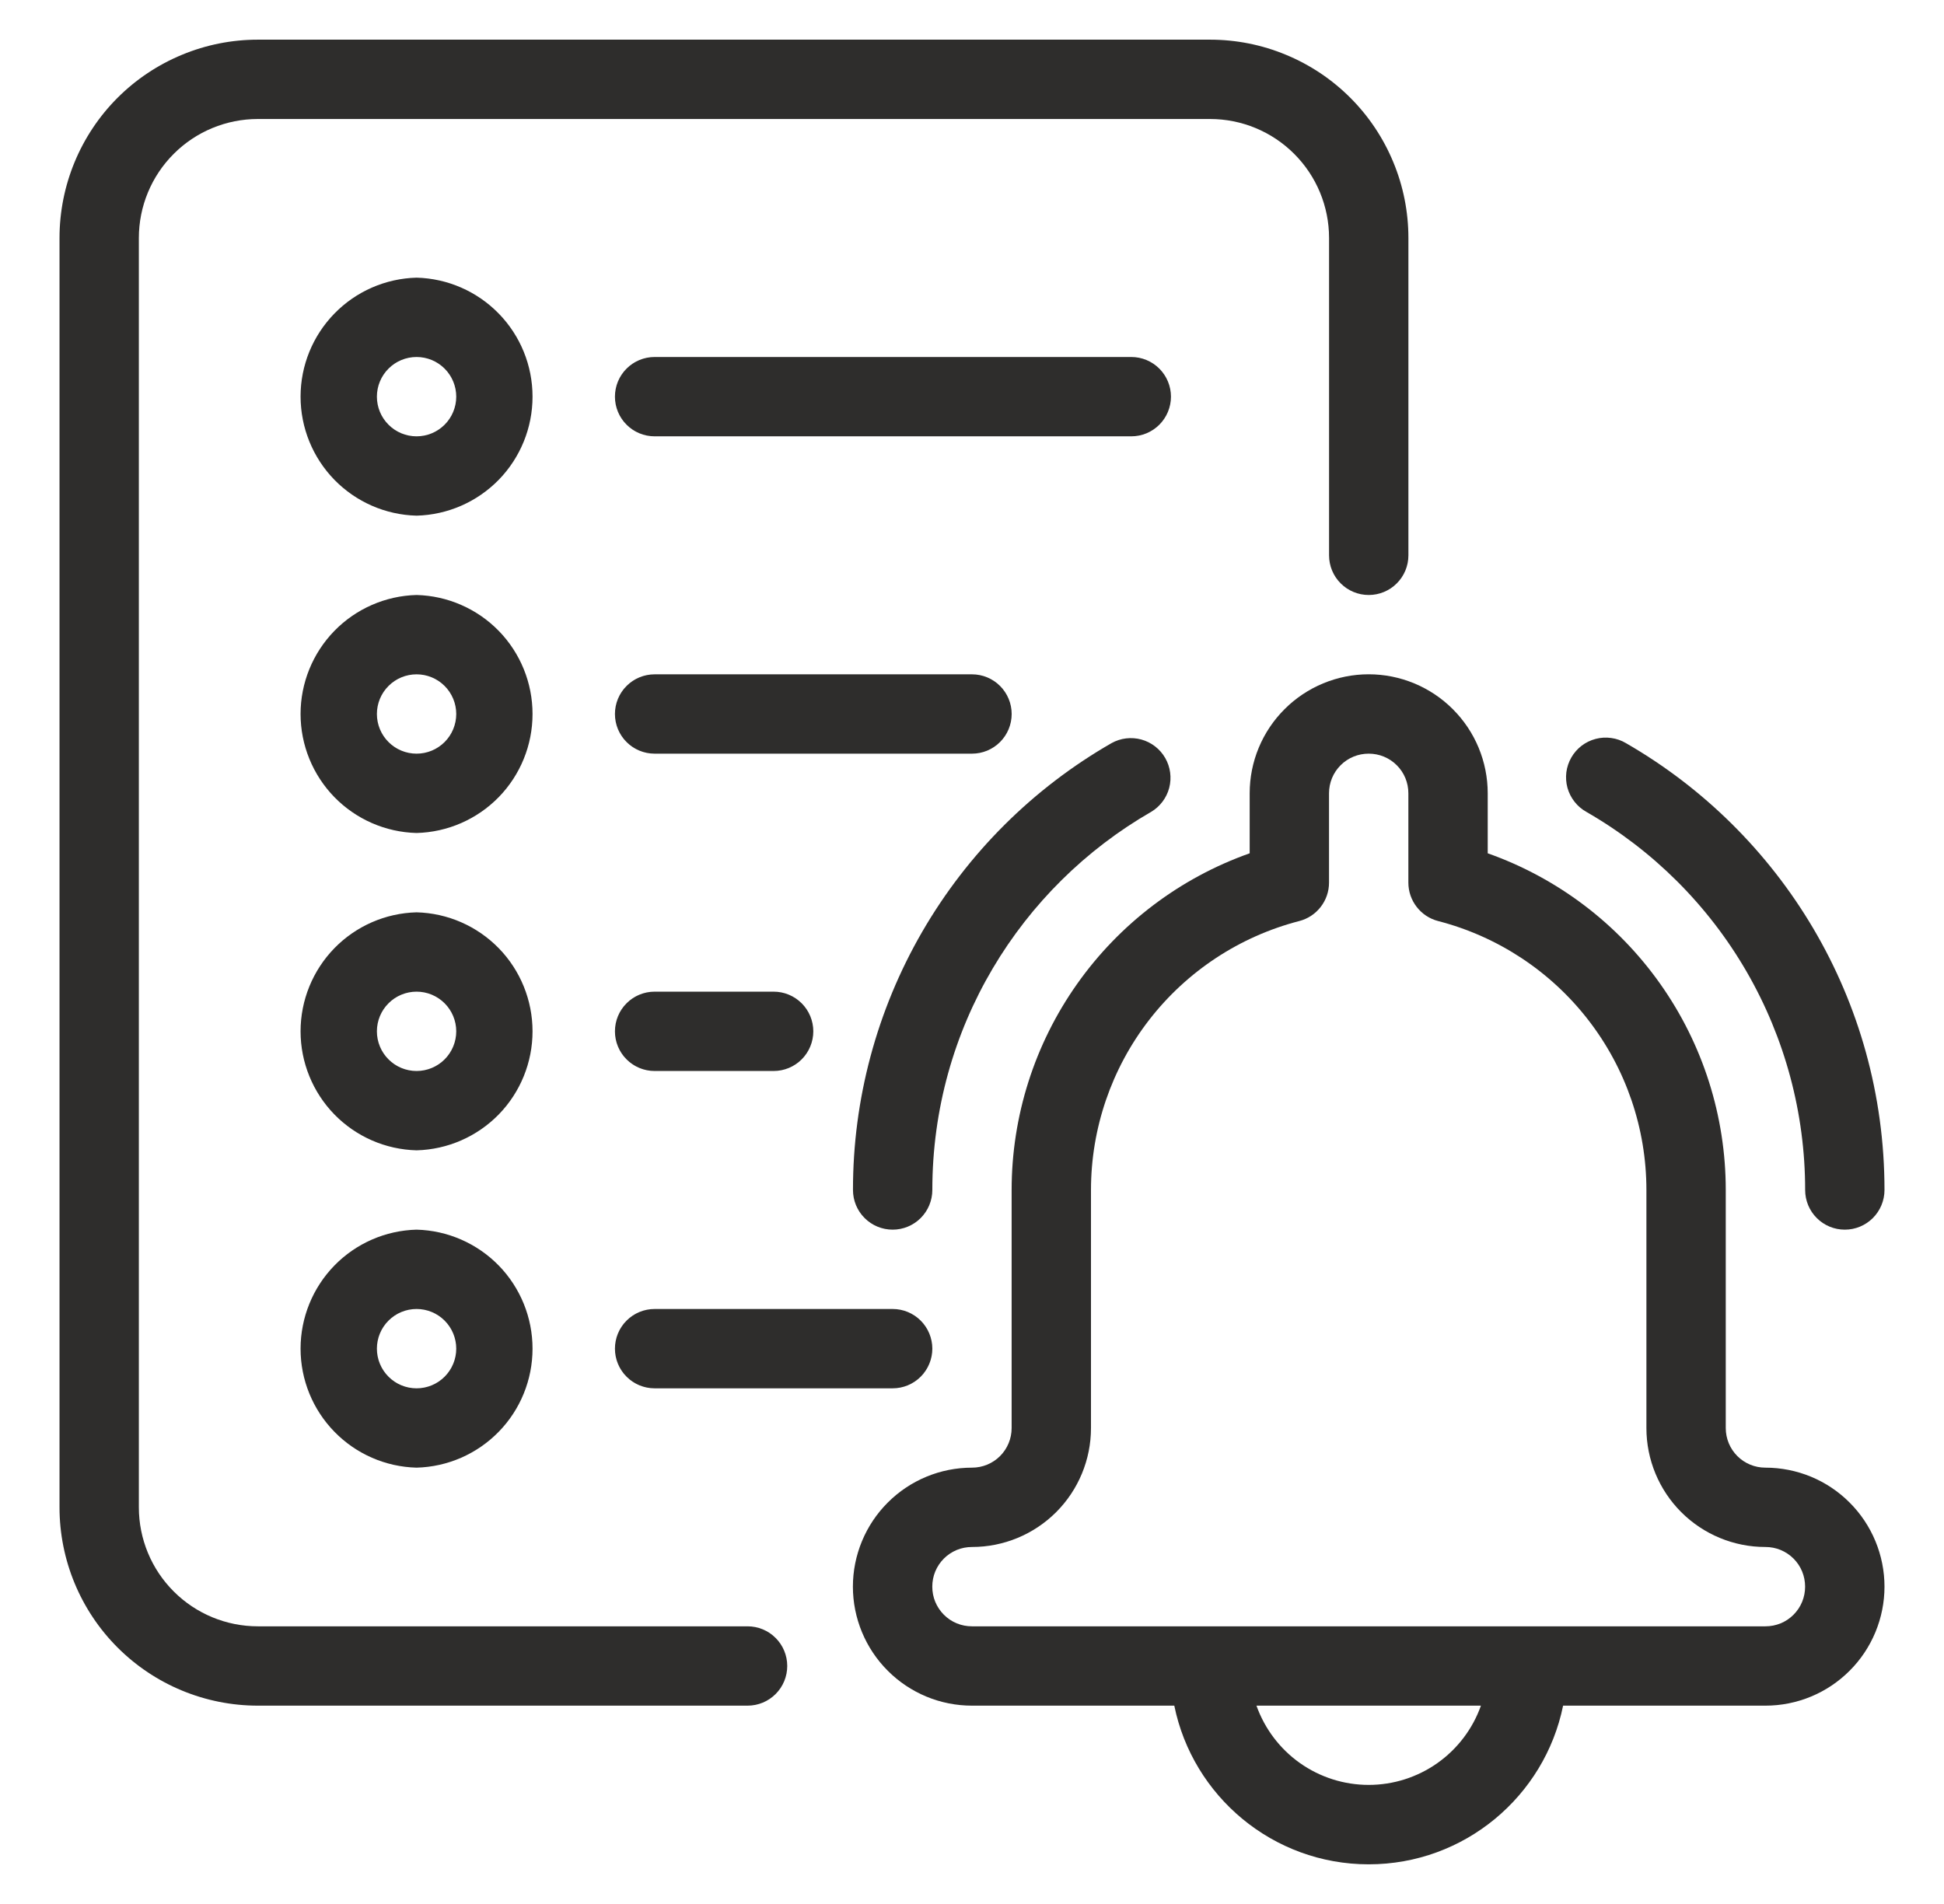
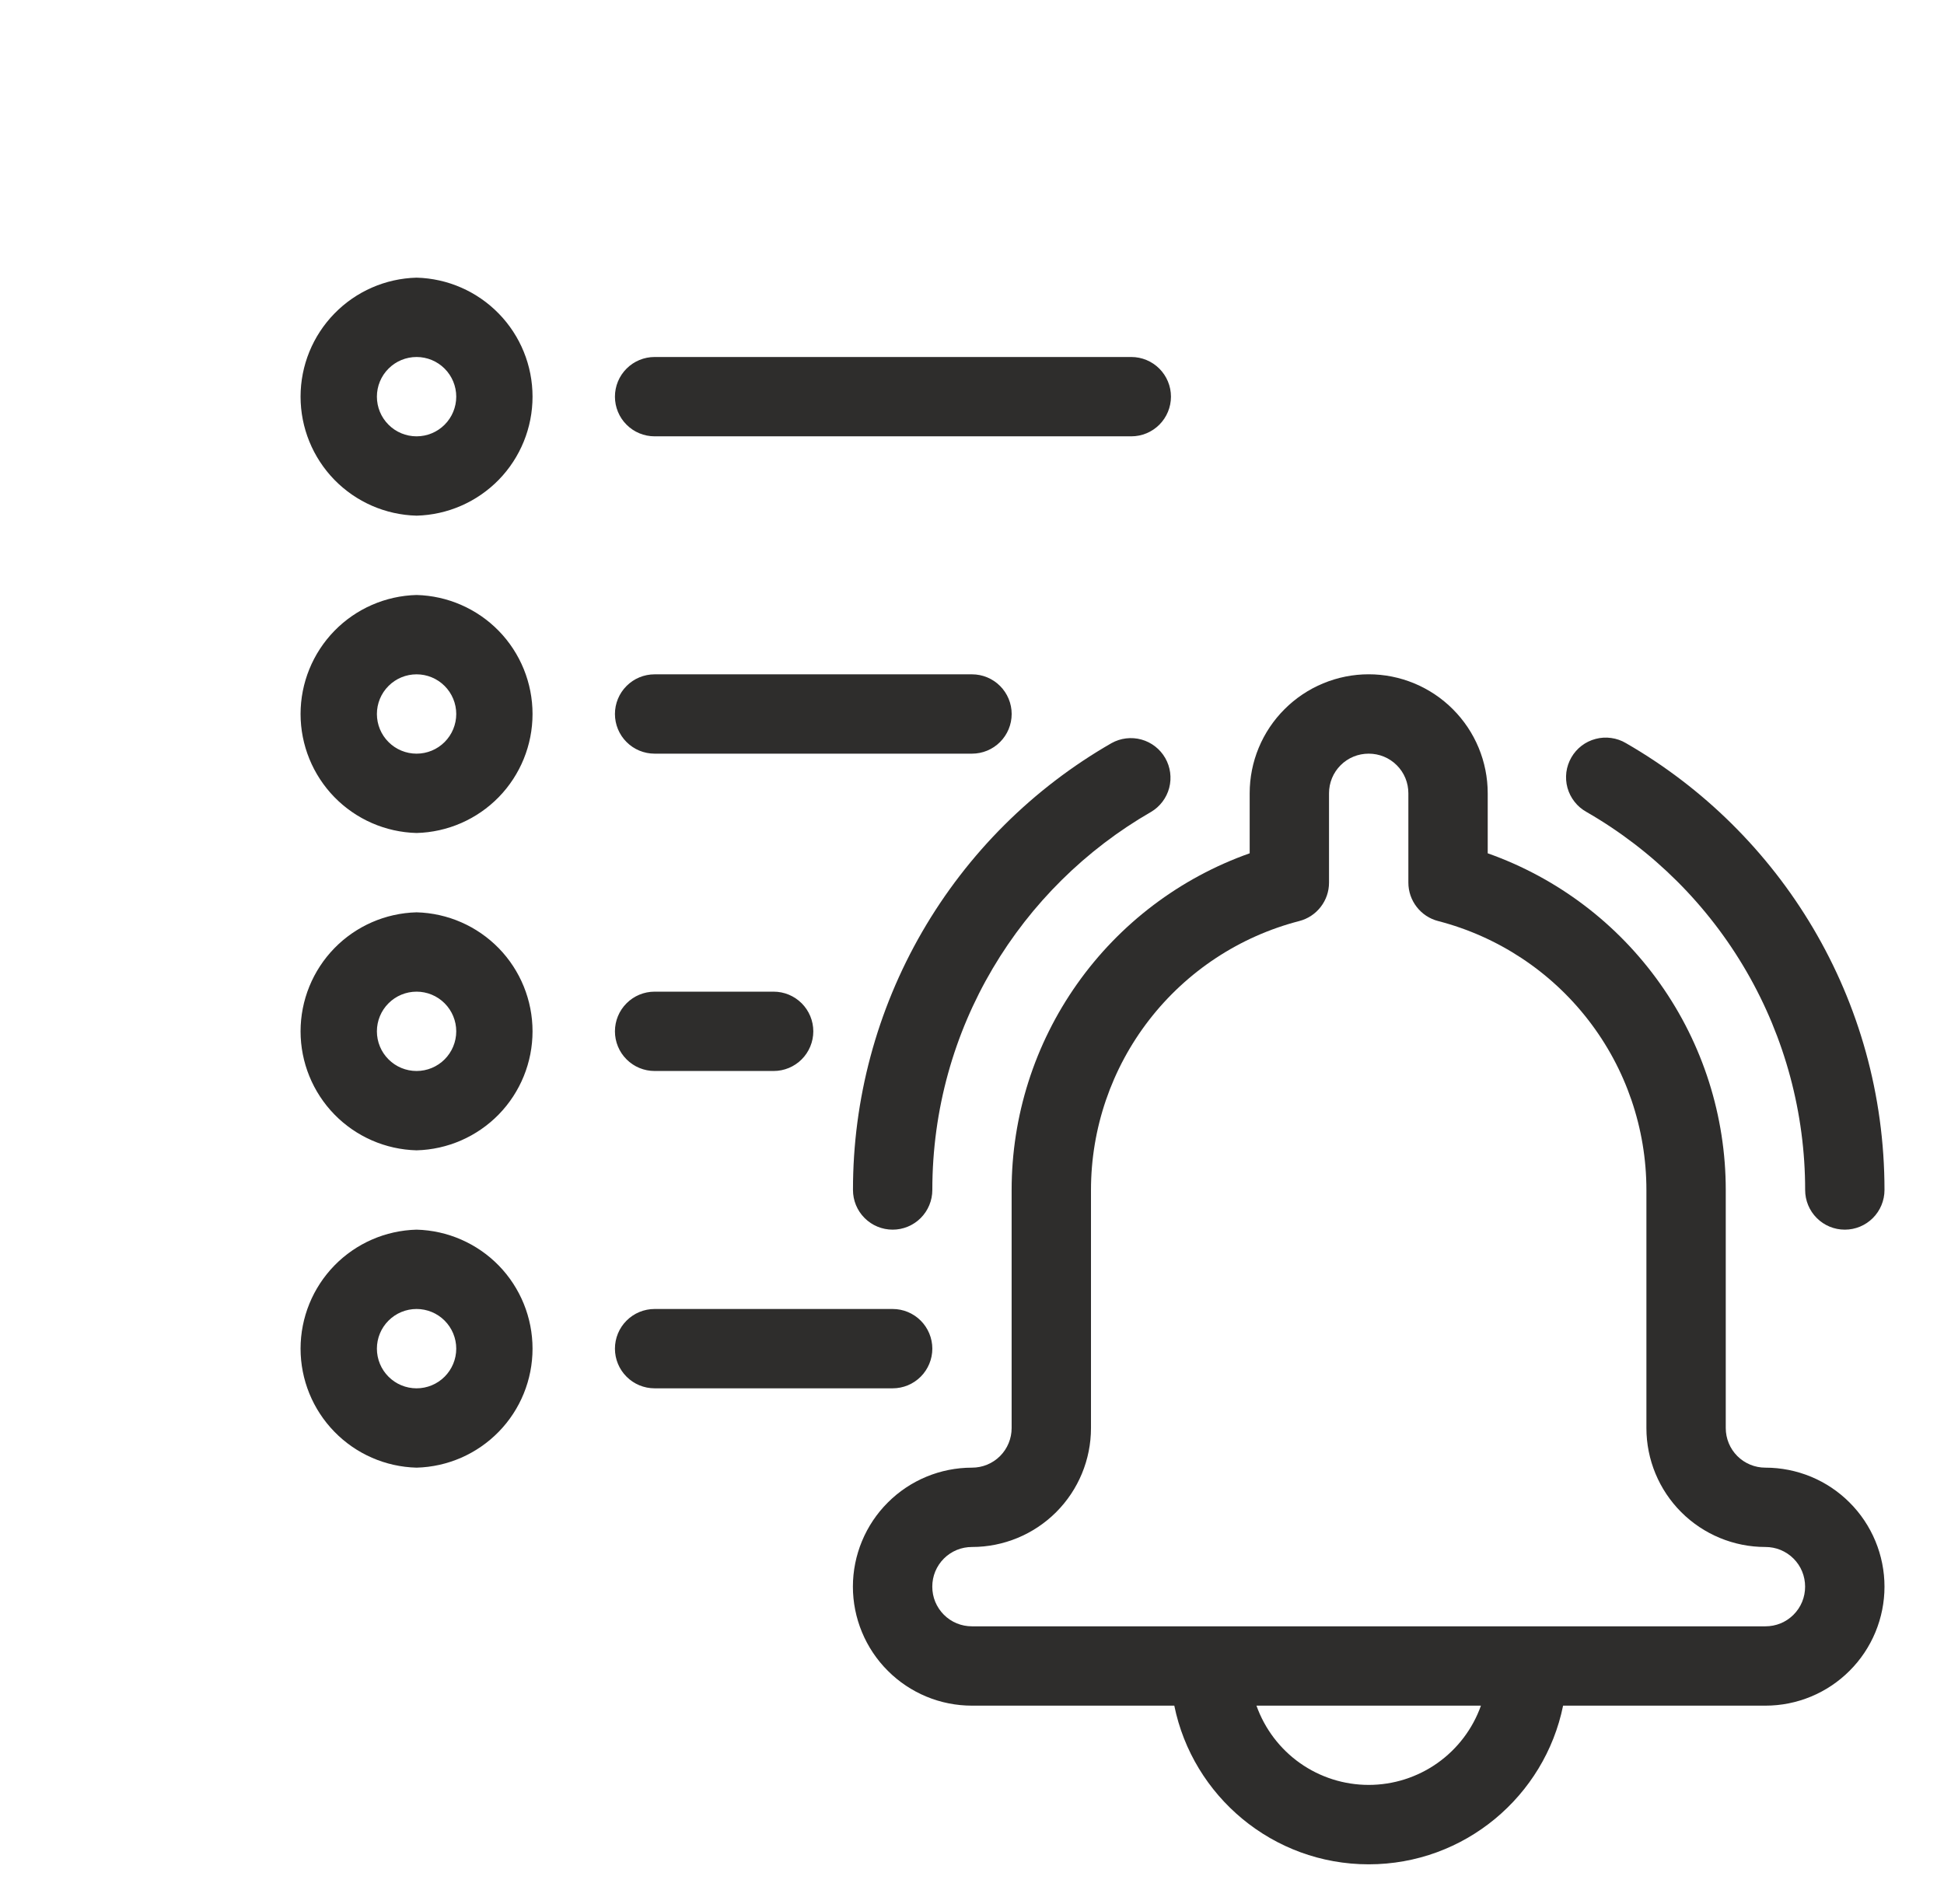
<svg xmlns="http://www.w3.org/2000/svg" width="49" height="48" viewBox="0 0 49 48" fill="none">
  <path fill-rule="evenodd" clip-rule="evenodd" d="M29.599 43C30.063 45.281 32.082 47 34.499 47C36.916 47 38.935 45.281 39.399 43H44.499C45.295 43 46.058 42.684 46.62 42.121C46.899 41.843 47.12 41.512 47.271 41.148C47.422 40.784 47.5 40.394 47.5 40C47.5 39.606 47.422 39.216 47.271 38.852C47.12 38.488 46.899 38.157 46.62 37.879C46.342 37.6 46.011 37.379 45.647 37.228C45.283 37.078 44.893 37 44.499 37H44.497C44.232 37 43.978 36.895 43.791 36.708C43.604 36.521 43.499 36.267 43.499 36.002V30C43.499 28.139 42.922 26.323 41.847 24.803C40.773 23.283 39.254 22.133 37.499 21.512V20C37.499 19.204 37.183 18.441 36.62 17.879C36.342 17.6 36.011 17.379 35.647 17.228C35.283 17.077 34.893 16.999 34.499 16.999C34.105 16.999 33.715 17.077 33.351 17.228C32.987 17.379 32.656 17.6 32.378 17.879C32.099 18.157 31.878 18.488 31.727 18.852C31.576 19.216 31.499 19.606 31.499 20V21.512C29.744 22.133 28.225 23.283 27.151 24.803C26.076 26.323 25.499 28.139 25.499 30V36.002C25.499 36.267 25.394 36.521 25.207 36.708C25.02 36.895 24.766 37 24.501 37H24.499C23.703 37 22.94 37.316 22.378 37.879C22.099 38.157 21.878 38.488 21.727 38.852C21.576 39.216 21.498 39.606 21.498 40C21.498 40.394 21.576 40.784 21.727 41.148C21.878 41.512 22.099 41.843 22.378 42.121C22.656 42.4 22.987 42.621 23.351 42.772C23.715 42.923 24.105 43 24.499 43H29.599ZM31.67 43C31.878 43.584 32.261 44.09 32.767 44.448C33.274 44.806 33.879 44.998 34.499 44.998C35.119 44.998 35.724 44.806 36.231 44.448C36.737 44.09 37.121 43.584 37.328 43H31.67ZM34.499 19C34.368 19 34.237 19.025 34.116 19.075C33.994 19.125 33.884 19.199 33.791 19.292C33.698 19.385 33.624 19.495 33.574 19.617C33.524 19.738 33.499 19.869 33.499 20V22.252C33.499 22.474 33.425 22.689 33.289 22.864C33.153 23.04 32.963 23.165 32.748 23.22C31.245 23.609 29.915 24.486 28.965 25.713C28.015 26.94 27.499 28.448 27.499 30V36.002C27.499 36.797 27.183 37.56 26.621 38.122C26.059 38.684 25.296 39 24.501 39H24.499C24.368 39 24.237 39.025 24.116 39.075C23.994 39.126 23.884 39.199 23.791 39.292C23.698 39.385 23.625 39.495 23.574 39.617C23.524 39.738 23.499 39.869 23.499 40C23.499 40.132 23.524 40.262 23.574 40.383C23.625 40.505 23.698 40.615 23.791 40.708C23.884 40.801 23.994 40.875 24.116 40.925C24.237 40.975 24.368 41 24.499 41H44.499C44.63 41 44.761 40.975 44.882 40.925C45.004 40.875 45.114 40.801 45.207 40.708C45.3 40.615 45.374 40.505 45.424 40.383C45.474 40.262 45.499 40.132 45.499 40C45.499 39.869 45.474 39.738 45.424 39.617C45.374 39.495 45.3 39.385 45.207 39.292C45.114 39.199 45.004 39.126 44.882 39.075C44.761 39.025 44.63 39 44.499 39H44.497C43.702 39 42.939 38.684 42.377 38.122C41.815 37.56 41.499 36.797 41.499 36.002V30C41.499 28.448 40.984 26.94 40.033 25.713C39.083 24.486 37.753 23.609 36.25 23.22C36.035 23.165 35.845 23.04 35.709 22.864C35.573 22.689 35.499 22.474 35.499 22.252V20C35.499 19.869 35.474 19.738 35.424 19.617C35.374 19.495 35.3 19.385 35.207 19.292C35.114 19.199 35.004 19.125 34.882 19.075C34.761 19.025 34.63 19 34.499 19Z" fill="#2E2D2C" />
-   <path fill-rule="evenodd" clip-rule="evenodd" d="M35.5 14V6C35.5 5.343 35.371 4.693 35.119 4.087C34.868 3.48 34.5 2.929 34.035 2.464C33.571 2 33.02 1.632 32.413 1.381C31.807 1.129 31.157 1 30.5 1H6.5C5.843 1 5.193 1.129 4.587 1.381C3.98 1.632 3.429 2 2.964 2.464C2.027 3.402 1.5 4.674 1.5 6V38C1.5 39.326 2.027 40.598 2.964 41.535C3.902 42.473 5.174 43 6.5 43H18.843C19.108 43 19.363 42.895 19.55 42.707C19.738 42.52 19.843 42.265 19.843 42C19.843 41.735 19.738 41.48 19.55 41.293C19.363 41.105 19.108 41 18.843 41H6.5C5.704 41 4.941 40.684 4.379 40.121C3.816 39.559 3.5 38.796 3.5 38V6C3.5 5.204 3.816 4.441 4.379 3.879C4.941 3.316 5.704 3 6.5 3H30.5C31.296 3 32.059 3.316 32.621 3.879C33.184 4.441 33.5 5.204 33.5 6V14C33.5 14.265 33.605 14.52 33.793 14.707C33.98 14.895 34.235 15 34.5 15C34.765 15 35.02 14.895 35.207 14.707C35.395 14.52 35.5 14.265 35.5 14Z" fill="#2E2D2C" />
  <path fill-rule="evenodd" clip-rule="evenodd" d="M28.016 18.735C26.034 19.873 24.389 21.514 23.244 23.492C22.1 25.47 21.498 27.715 21.5 30C21.5 30.265 21.605 30.52 21.793 30.707C21.98 30.895 22.235 31 22.5 31C22.765 31 23.019 30.895 23.207 30.707C23.394 30.52 23.5 30.265 23.5 30C23.5 25.924 25.718 22.366 29.014 20.468C29.24 20.334 29.404 20.116 29.471 19.862C29.537 19.607 29.501 19.337 29.37 19.109C29.239 18.881 29.023 18.714 28.77 18.644C28.516 18.574 28.245 18.607 28.016 18.735ZM47.5 30C47.5 25.183 44.879 20.978 40.984 18.735C40.87 18.667 40.744 18.623 40.612 18.605C40.481 18.586 40.348 18.594 40.22 18.628C40.092 18.661 39.971 18.72 39.866 18.8C39.761 18.881 39.673 18.981 39.607 19.096C39.541 19.211 39.498 19.337 39.481 19.469C39.465 19.6 39.474 19.733 39.509 19.861C39.545 19.989 39.605 20.108 39.687 20.212C39.768 20.317 39.87 20.403 39.986 20.468C41.662 21.431 43.055 22.82 44.023 24.493C44.991 26.167 45.501 28.067 45.5 30C45.5 30.265 45.605 30.52 45.793 30.707C45.98 30.895 46.234 31 46.5 31C46.765 31 47.019 30.895 47.207 30.707C47.394 30.52 47.5 30.265 47.5 30ZM10.5 7C9.717 7.02 8.974 7.345 8.428 7.906C7.882 8.466 7.576 9.217 7.576 10C7.576 10.783 7.882 11.534 8.428 12.095C8.974 12.655 9.717 12.98 10.5 13C11.282 12.98 12.025 12.655 12.572 12.095C13.118 11.534 13.423 10.783 13.423 10C13.423 9.217 13.118 8.466 12.572 7.906C12.025 7.345 11.282 7.02 10.5 7ZM10.5 9C10.765 9 11.019 9.105 11.207 9.293C11.394 9.48 11.5 9.735 11.5 10C11.5 10.265 11.394 10.52 11.207 10.707C11.019 10.895 10.765 11 10.5 11C10.235 11 9.98 10.895 9.793 10.707C9.605 10.52 9.5 10.265 9.5 10C9.5 9.735 9.605 9.48 9.793 9.293C9.98 9.105 10.235 9 10.5 9ZM10.5 15C9.717 15.02 8.974 15.345 8.428 15.905C7.882 16.466 7.576 17.218 7.576 18C7.576 18.782 7.882 19.534 8.428 20.095C8.974 20.655 9.717 20.98 10.5 21C11.282 20.98 12.025 20.655 12.572 20.095C13.118 19.534 13.423 18.782 13.423 18C13.423 17.218 13.118 16.466 12.572 15.905C12.025 15.345 11.282 15.02 10.5 15ZM10.5 17C10.765 17 11.019 17.105 11.207 17.293C11.394 17.48 11.5 17.735 11.5 18C11.5 18.265 11.394 18.52 11.207 18.707C11.019 18.895 10.765 19 10.5 19C10.235 19 9.98 18.895 9.793 18.707C9.605 18.52 9.5 18.265 9.5 18C9.5 17.735 9.605 17.48 9.793 17.293C9.98 17.105 10.235 17 10.5 17ZM10.5 23C9.717 23.02 8.974 23.345 8.428 23.905C7.882 24.466 7.576 25.218 7.576 26C7.576 26.782 7.882 27.534 8.428 28.095C8.974 28.655 9.717 28.98 10.5 29C11.282 28.98 12.025 28.655 12.572 28.095C13.118 27.534 13.423 26.782 13.423 26C13.423 25.218 13.118 24.466 12.572 23.905C12.025 23.345 11.282 23.02 10.5 23ZM10.5 25C10.765 25 11.019 25.105 11.207 25.293C11.394 25.48 11.5 25.735 11.5 26C11.5 26.265 11.394 26.52 11.207 26.707C11.019 26.895 10.765 27 10.5 27C10.235 27 9.98 26.895 9.793 26.707C9.605 26.52 9.5 26.265 9.5 26C9.5 25.735 9.605 25.48 9.793 25.293C9.98 25.105 10.235 25 10.5 25ZM10.5 31C9.717 31.02 8.974 31.345 8.428 31.905C7.882 32.466 7.576 33.218 7.576 34C7.576 34.782 7.882 35.534 8.428 36.094C8.974 36.655 9.717 36.98 10.5 37C11.282 36.98 12.025 36.655 12.572 36.094C13.118 35.534 13.423 34.782 13.423 34C13.423 33.218 13.118 32.466 12.572 31.905C12.025 31.345 11.282 31.02 10.5 31ZM10.5 33C10.765 33 11.019 33.105 11.207 33.293C11.394 33.48 11.5 33.735 11.5 34C11.5 34.265 11.394 34.52 11.207 34.707C11.019 34.895 10.765 35 10.5 35C10.235 35 9.98 34.895 9.793 34.707C9.605 34.52 9.5 34.265 9.5 34C9.5 33.735 9.605 33.48 9.793 33.293C9.98 33.105 10.235 33 10.5 33ZM16.5 11H28.515C28.78 11 29.034 10.895 29.222 10.707C29.409 10.52 29.515 10.265 29.515 10C29.515 9.735 29.409 9.48 29.222 9.293C29.034 9.105 28.78 9 28.515 9H16.5C16.235 9 15.98 9.105 15.793 9.293C15.605 9.48 15.5 9.735 15.5 10C15.5 10.265 15.605 10.52 15.793 10.707C15.98 10.895 16.235 11 16.5 11ZM16.5 19H24.5C24.765 19 25.019 18.895 25.207 18.707C25.394 18.52 25.5 18.265 25.5 18C25.5 17.735 25.394 17.48 25.207 17.293C25.019 17.105 24.765 17 24.5 17H16.5C16.235 17 15.98 17.105 15.793 17.293C15.605 17.48 15.5 17.735 15.5 18C15.5 18.265 15.605 18.52 15.793 18.707C15.98 18.895 16.235 19 16.5 19ZM16.5 27H19.5C19.765 27 20.019 26.895 20.207 26.707C20.394 26.52 20.5 26.265 20.5 26C20.5 25.735 20.394 25.48 20.207 25.293C20.019 25.105 19.765 25 19.5 25H16.5C16.235 25 15.98 25.105 15.793 25.293C15.605 25.48 15.5 25.735 15.5 26C15.5 26.265 15.605 26.52 15.793 26.707C15.98 26.895 16.235 27 16.5 27ZM16.5 35H22.5C22.765 35 23.019 34.895 23.207 34.707C23.394 34.52 23.5 34.265 23.5 34C23.5 33.735 23.394 33.48 23.207 33.293C23.019 33.105 22.765 33 22.5 33H16.5C16.235 33 15.98 33.105 15.793 33.293C15.605 33.48 15.5 33.735 15.5 34C15.5 34.265 15.605 34.52 15.793 34.707C15.98 34.895 16.235 35 16.5 35Z" fill="#2E2D2C" />
</svg>